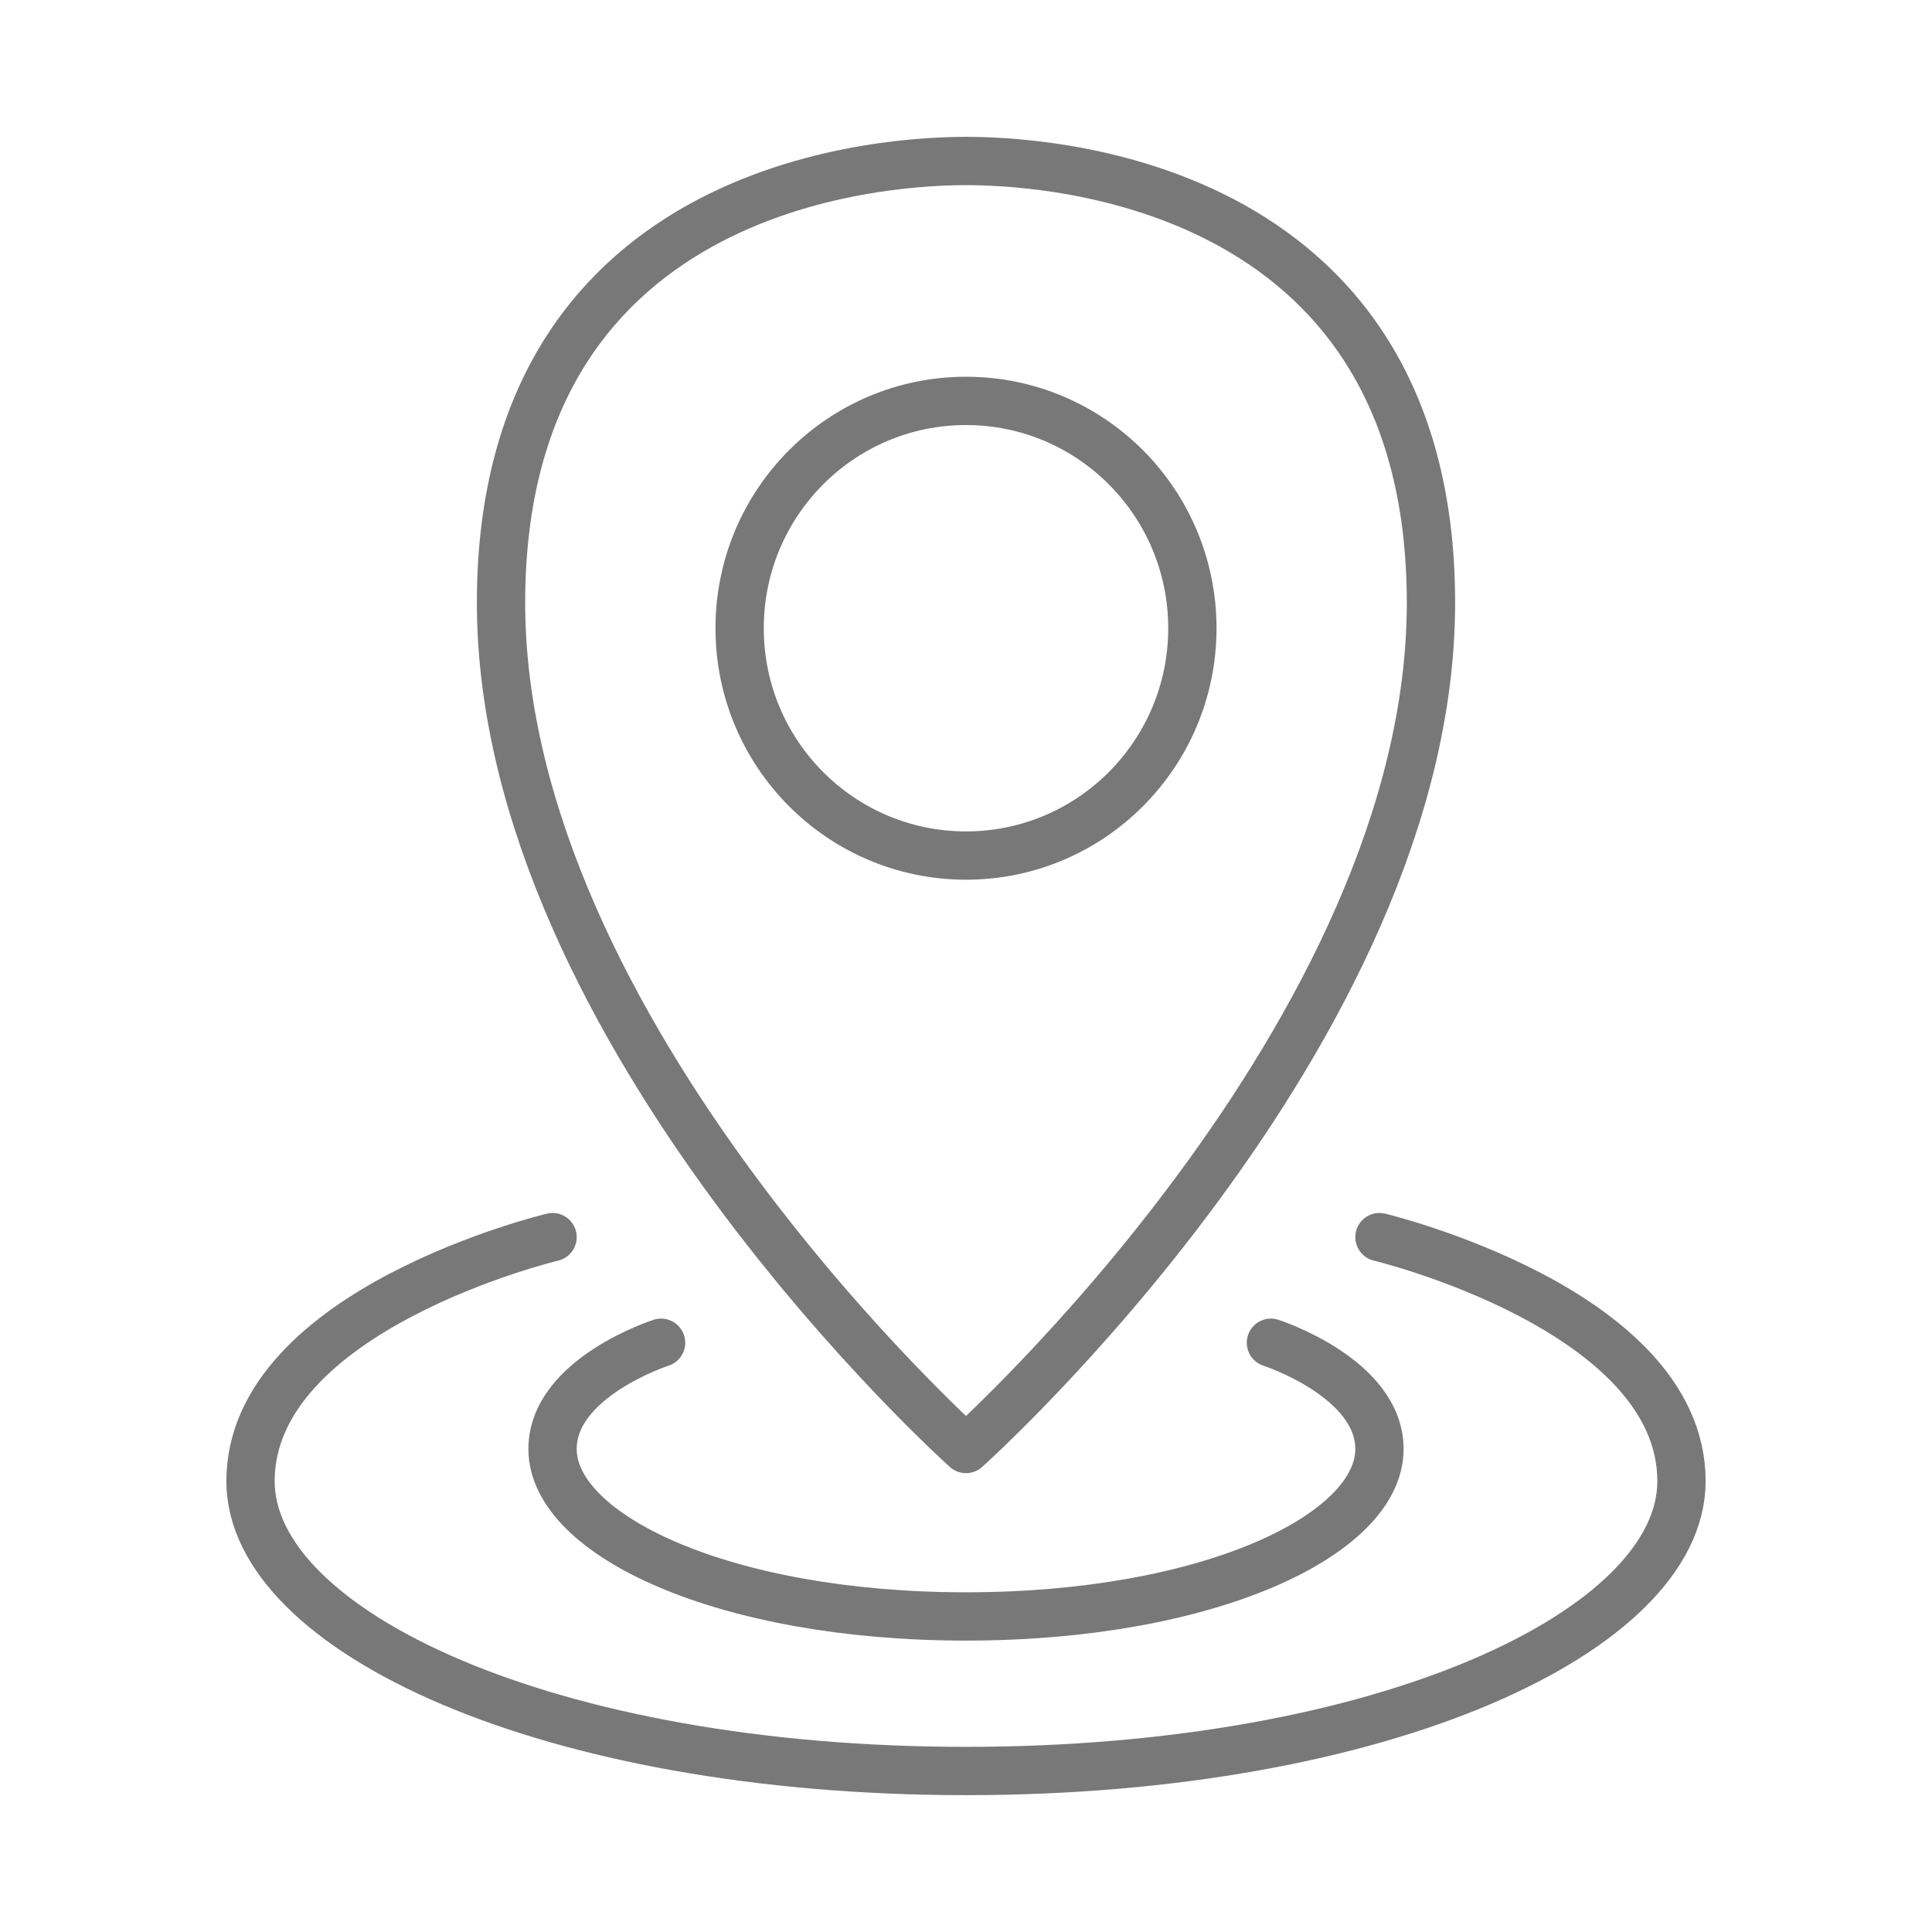
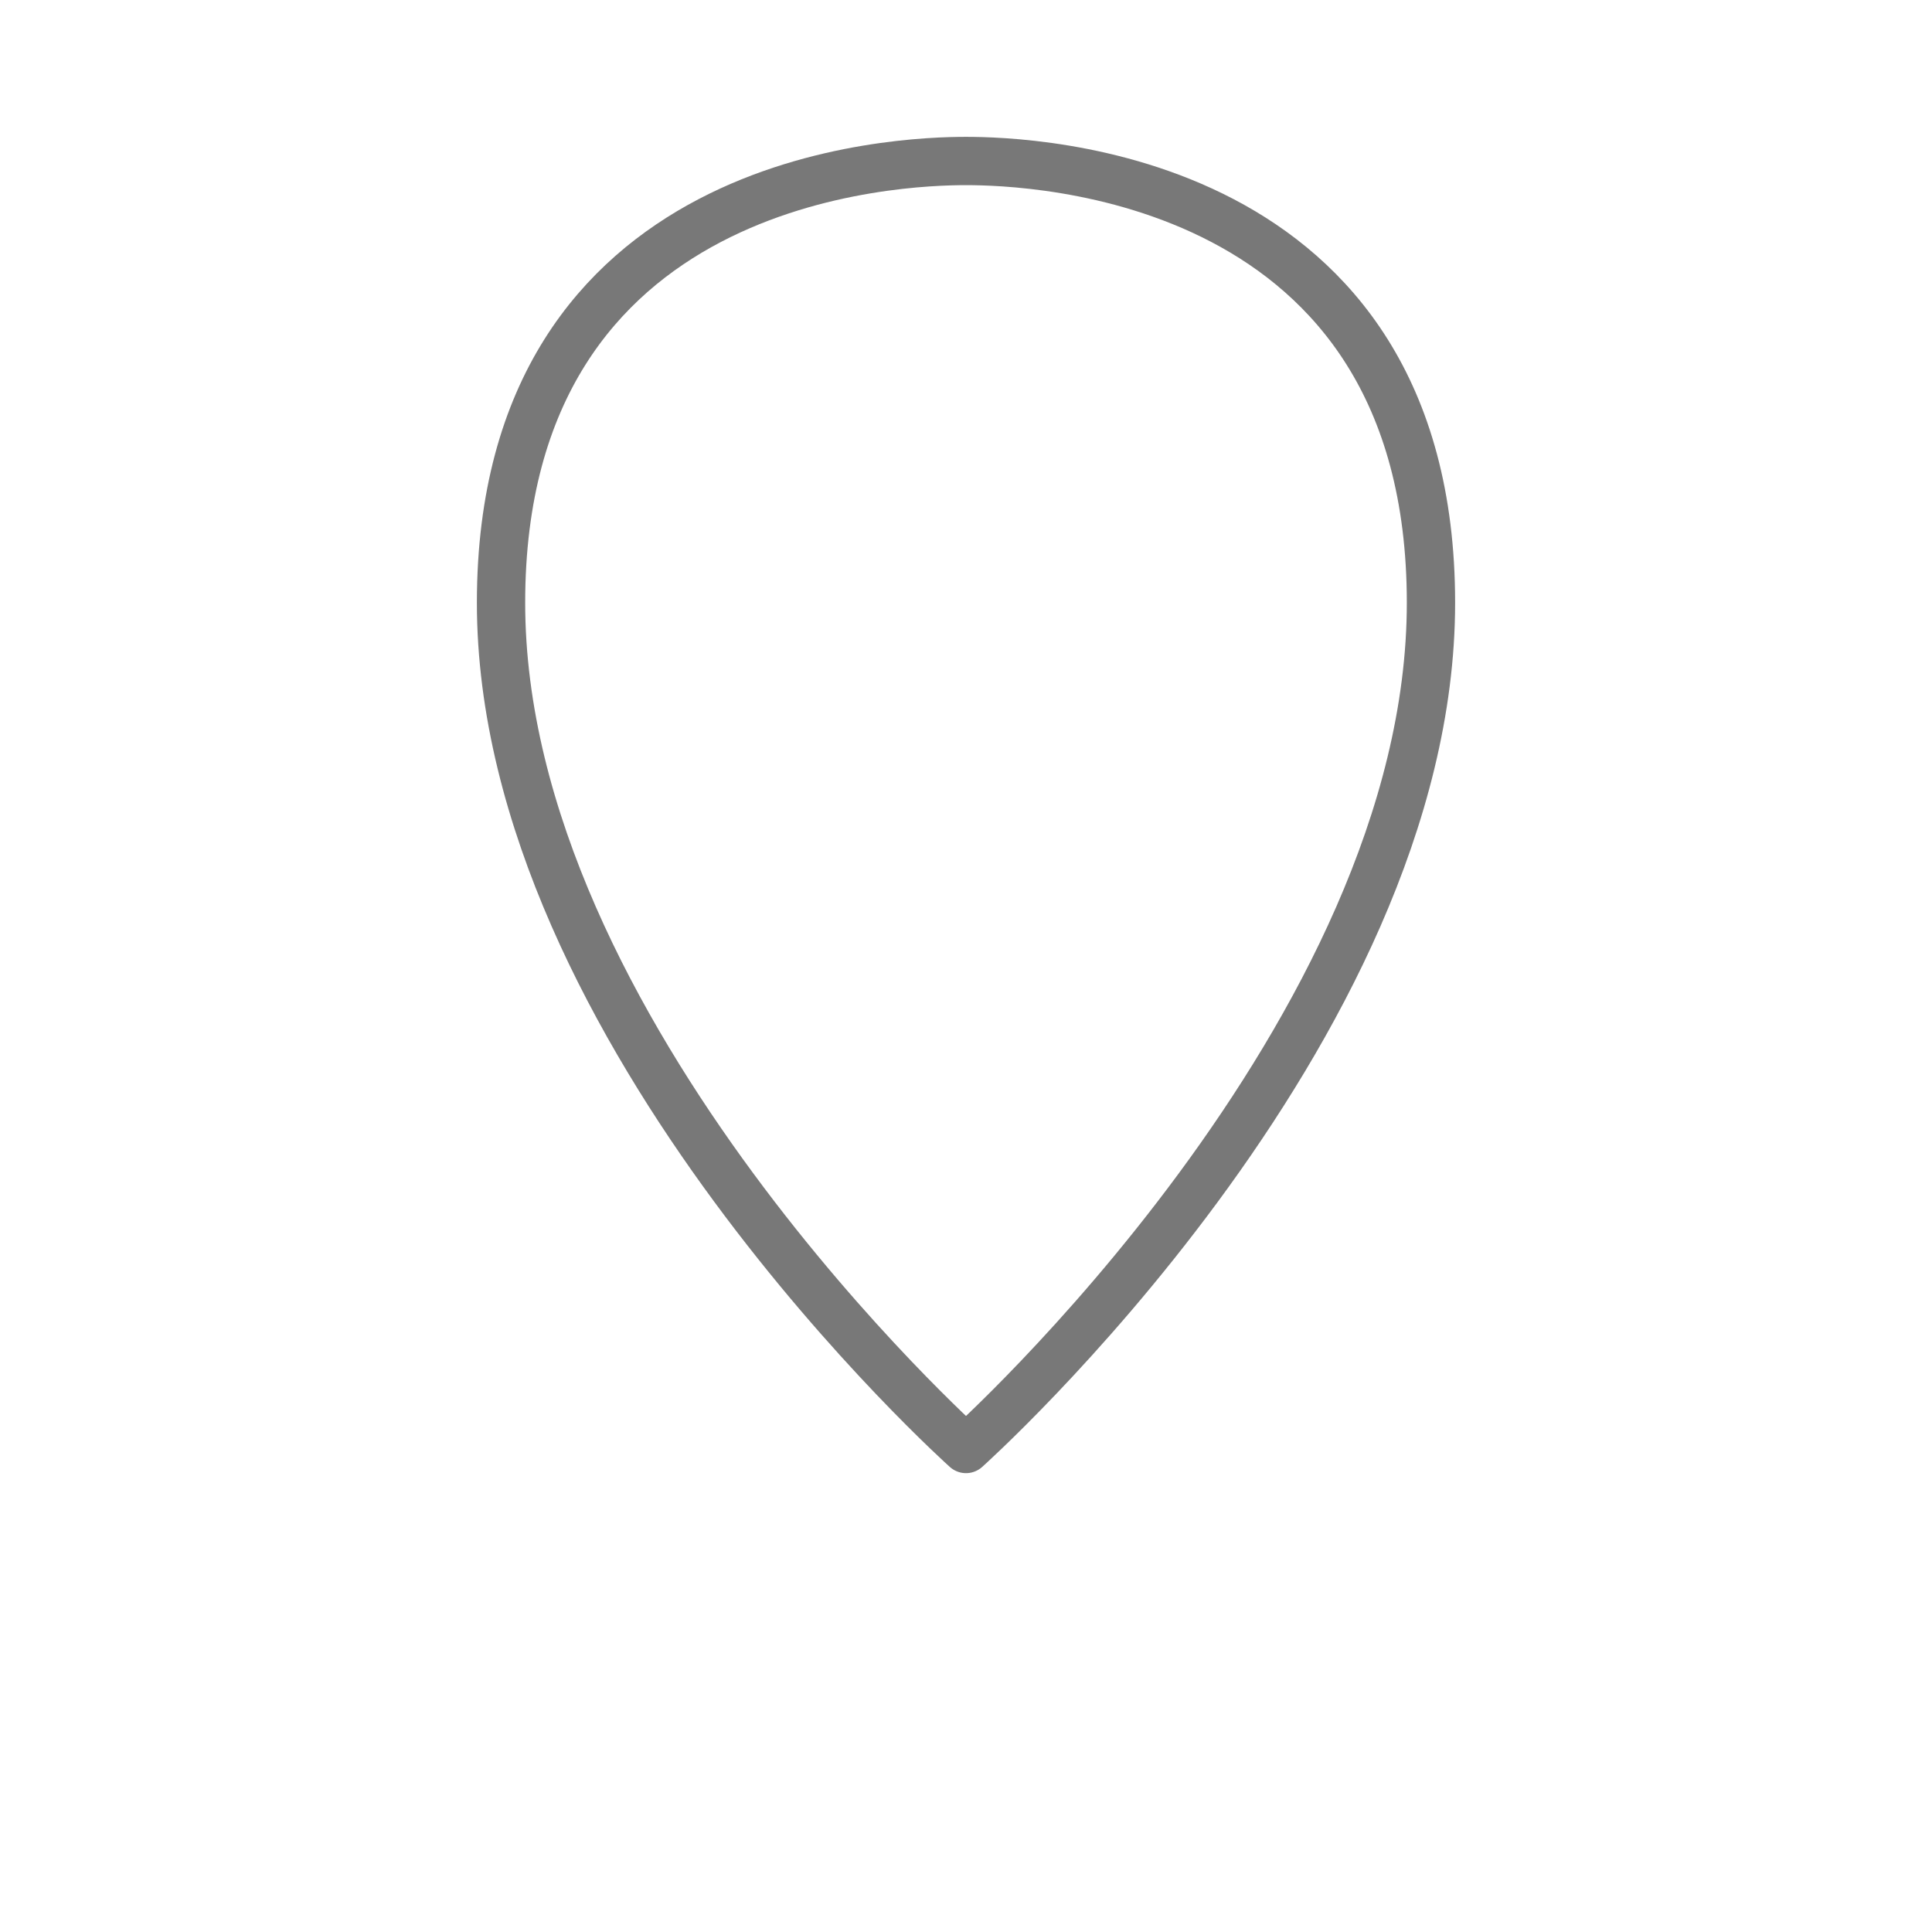
<svg xmlns="http://www.w3.org/2000/svg" id="uuid-78fce8c0-1f04-4708-b4f5-bba6e3621216" data-name="レイヤー 1" width="60" height="60" viewBox="0 0 60 60">
  <defs>
    <style>
      .uuid-de91c923-4b9c-47f5-b8d1-1b07808d4d68 {
        fill: none;
        stroke: #787878;
        stroke-linecap: round;
        stroke-linejoin: round;
        stroke-width: 1.5px;
      }
    </style>
  </defs>
  <path class="uuid-de91c923-4b9c-47f5-b8d1-1b07808d4d68" d="M30,45s14.44-12.91,14.44-26.28c0-13.37-12.47-13.72-14.44-13.72s-14.44.36-14.44,13.72,14.44,26.28,14.44,26.28Z" />
-   <path class="uuid-de91c923-4b9c-47f5-b8d1-1b07808d4d68" d="M39.47,41.7s3.37,1.09,3.37,3.3c0,2.68-5.33,5.2-12.84,5.2-7.51,0-12.84-2.52-12.84-5.2,0-2.22,3.37-3.3,3.37-3.3" />
-   <path class="uuid-de91c923-4b9c-47f5-b8d1-1b07808d4d68" d="M42.84,38.42s9.38,2.25,9.38,7.58c0,4.64-9.23,9-22.22,9-13,0-22.22-4.36-22.22-9,0-5.34,9.38-7.58,9.38-7.58" />
-   <ellipse class="uuid-de91c923-4b9c-47f5-b8d1-1b07808d4d68" cx="30" cy="19.51" rx="7.03" ry="7.06" />
</svg>